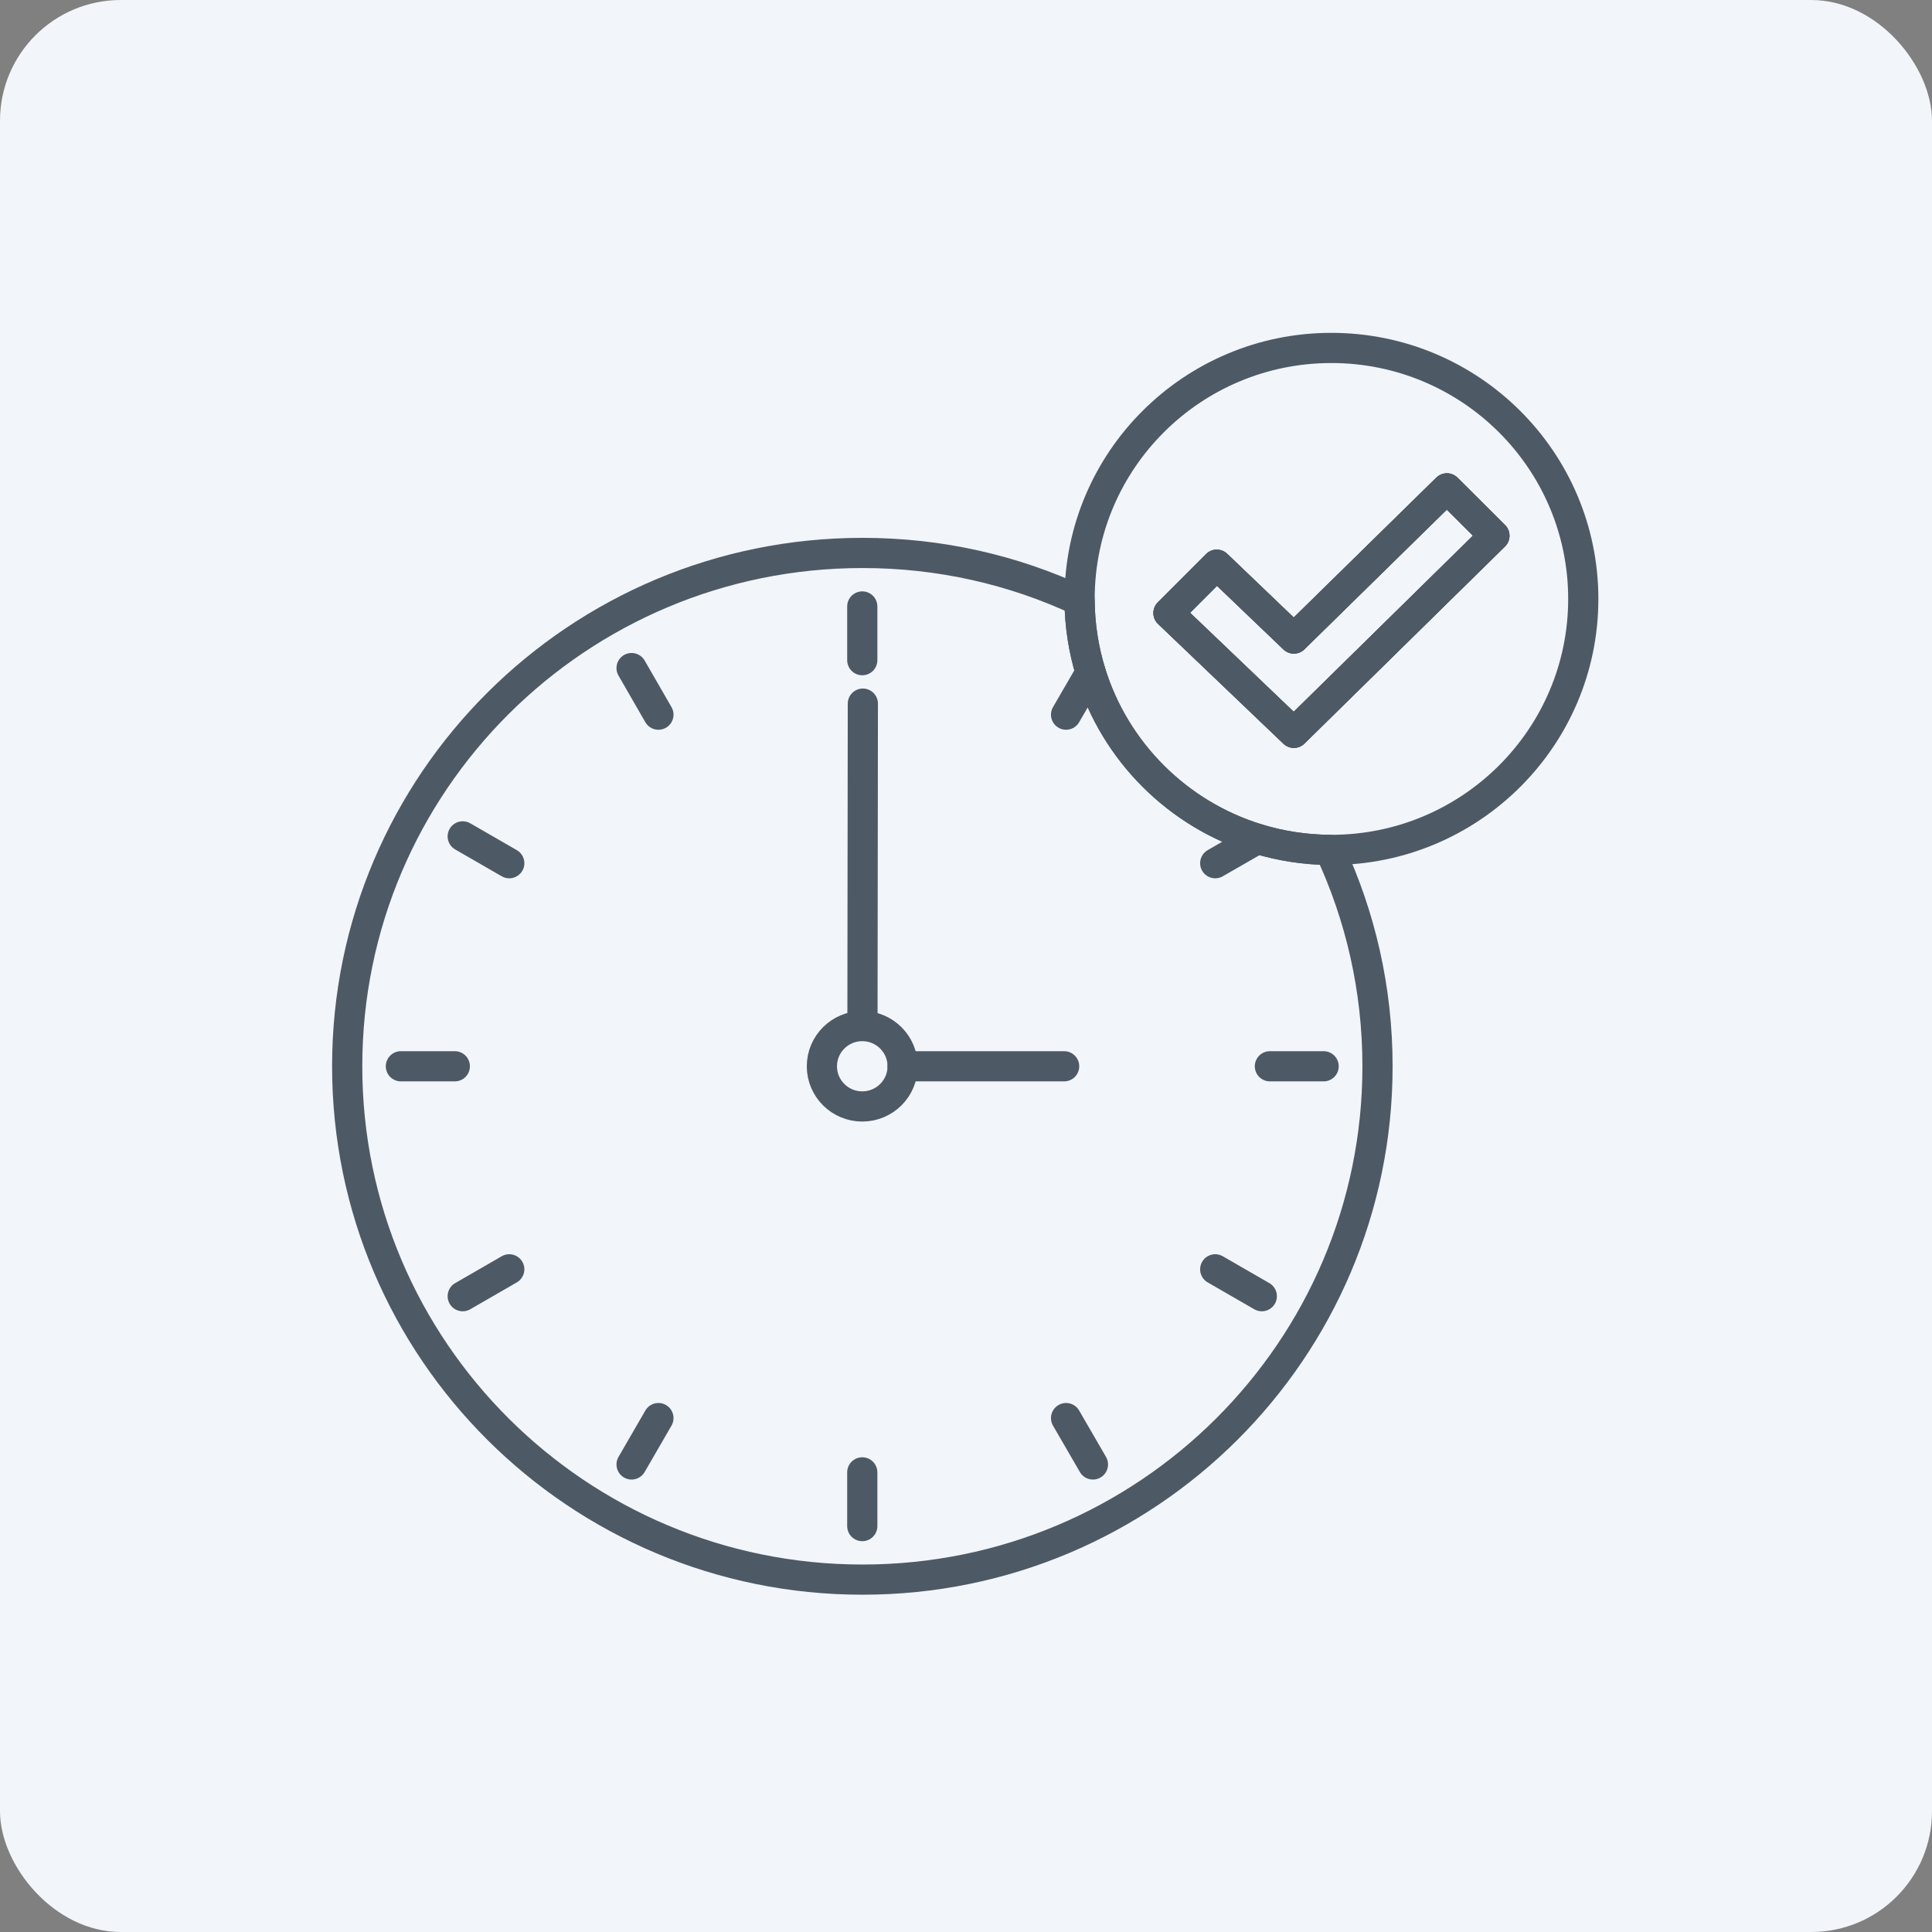
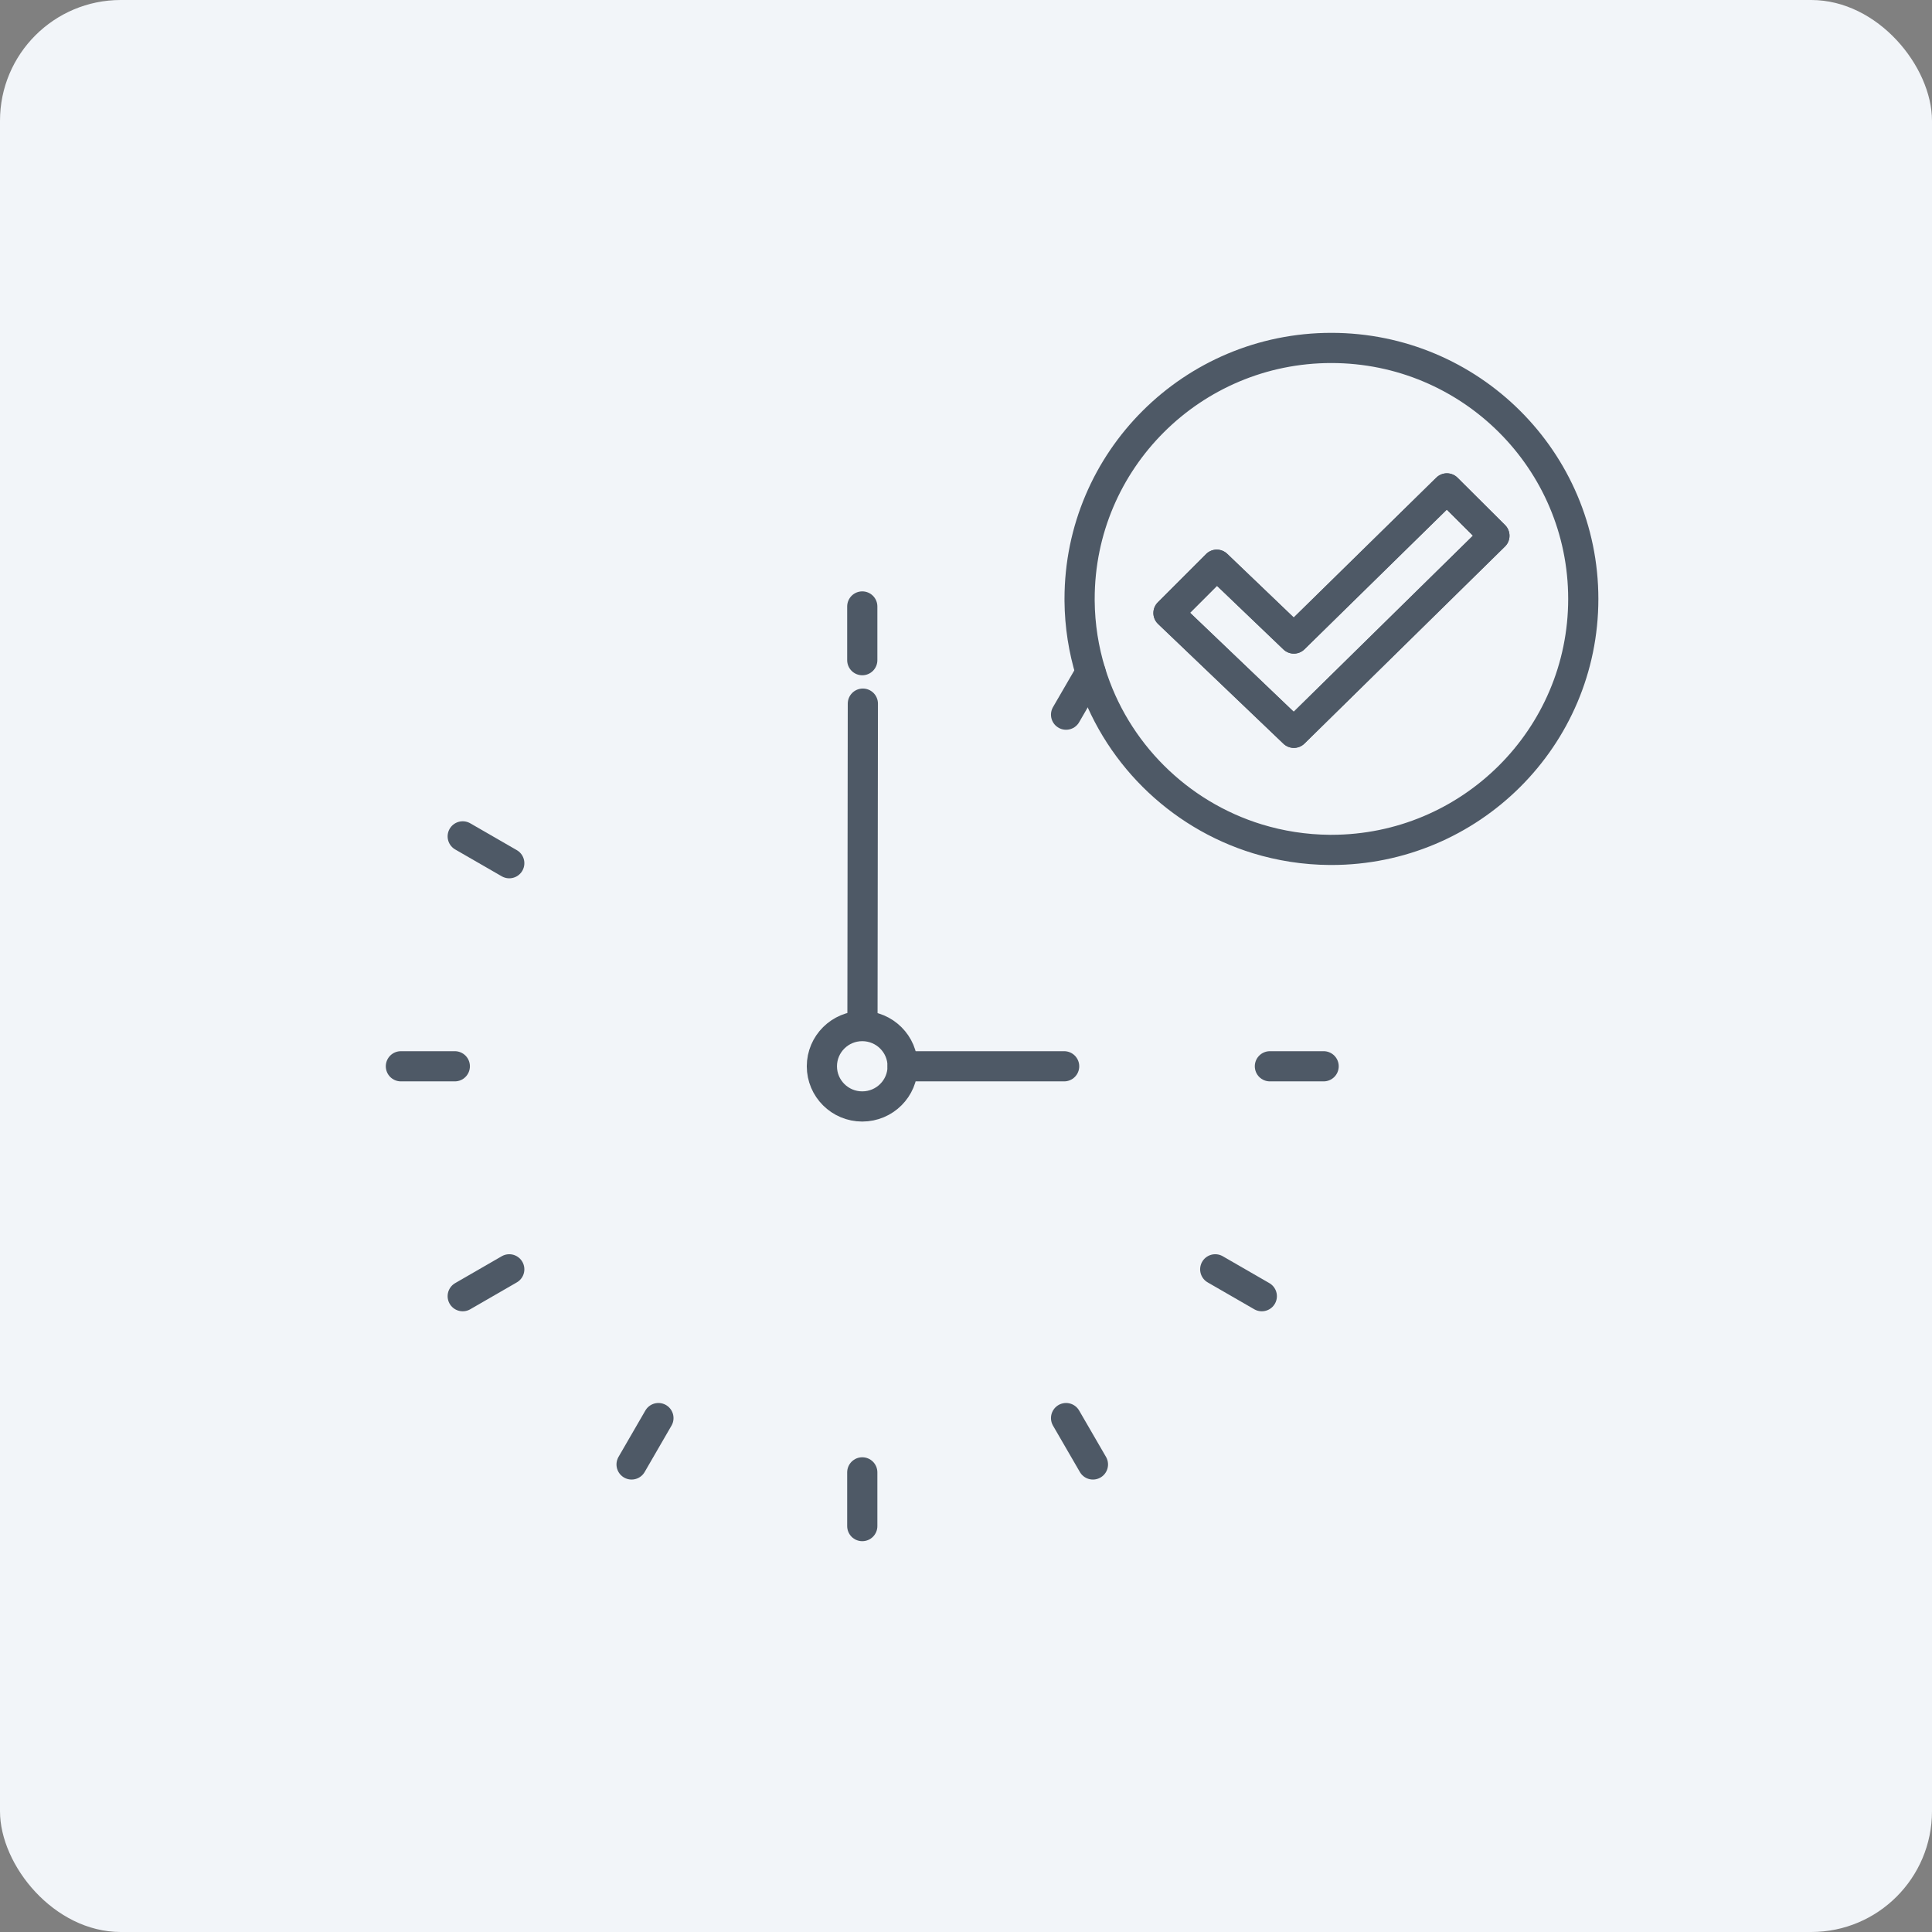
<svg xmlns="http://www.w3.org/2000/svg" width="64" height="64" viewBox="0 0 64 64" fill="none">
  <rect x="0" y="0" width="64" height="64" fill="#808080" stroke="none" />
  <rect width="64" height="64" rx="4" fill="#F2F5F9" />
  <path d="M44.102 11.526C39.501 11.526 35.763 15.245 35.763 19.84V19.904C35.77 20.73 35.898 21.523 36.128 22.272C36.934 24.902 39.021 26.982 41.658 27.789C42.413 28.019 43.213 28.147 44.045 28.154H44.102C48.71 28.154 52.448 24.429 52.448 19.84C52.448 15.251 48.71 11.526 44.102 11.526ZM42.861 24.275L38.707 20.307L40.307 18.707L42.861 21.152L47.93 16.179L49.504 17.747L42.861 24.275Z" stroke="#4E5966" stroke-linecap="round" stroke-linejoin="round" />
-   <path d="M49.504 17.747L42.861 24.275L38.708 20.307L40.307 18.707L42.861 21.152L47.93 16.179L49.504 17.747Z" stroke="#4E5966" stroke-linecap="round" stroke-linejoin="round" />
-   <path d="M45.632 35.322C45.632 44.717 37.991 52.327 28.57 52.327C19.149 52.327 11.501 44.717 11.501 35.322C11.501 25.927 19.143 18.317 28.57 18.317C31.143 18.317 33.575 18.88 35.763 19.904C35.77 20.73 35.898 21.523 36.128 22.272C36.935 24.902 39.021 26.983 41.658 27.789C42.413 28.019 43.213 28.147 44.045 28.154C45.063 30.33 45.632 32.762 45.632 35.322Z" stroke="#4E5966" stroke-linecap="round" stroke-linejoin="round" />
  <path d="M28.564 20.09V21.869" stroke="#4E5966" stroke-linecap="round" stroke-linejoin="round" />
-   <path d="M20.922 22.131L21.811 23.674" stroke="#4E5966" stroke-linecap="round" stroke-linejoin="round" />
  <path d="M15.328 27.706L16.87 28.595" stroke="#4E5966" stroke-linecap="round" stroke-linejoin="round" />
  <path d="M13.28 35.322H15.066" stroke="#4E5966" stroke-linecap="round" stroke-linejoin="round" />
  <path d="M15.328 42.938L16.87 42.048" stroke="#4E5966" stroke-linecap="round" stroke-linejoin="round" />
  <path d="M20.922 48.512L21.811 46.976" stroke="#4E5966" stroke-linecap="round" stroke-linejoin="round" />
  <path d="M28.564 50.554V48.774" stroke="#4E5966" stroke-linecap="round" stroke-linejoin="round" />
  <path d="M36.205 48.512L35.315 46.976" stroke="#4E5966" stroke-linecap="round" stroke-linejoin="round" />
  <path d="M41.799 42.938L40.256 42.048" stroke="#4E5966" stroke-linecap="round" stroke-linejoin="round" />
  <path d="M43.847 35.322H42.067" stroke="#4E5966" stroke-linecap="round" stroke-linejoin="round" />
-   <path d="M41.658 27.789L40.256 28.595" stroke="#4E5966" stroke-linecap="round" stroke-linejoin="round" />
  <path d="M36.128 22.272L35.315 23.674" stroke="#4E5966" stroke-linecap="round" stroke-linejoin="round" />
  <path d="M28.563 36.653C29.302 36.653 29.901 36.057 29.901 35.322C29.901 34.587 29.302 33.99 28.563 33.99C27.825 33.99 27.226 34.587 27.226 35.322C27.226 36.057 27.825 36.653 28.563 36.653Z" stroke="#4E5966" stroke-linecap="round" stroke-linejoin="round" />
  <path d="M28.57 33.984L28.583 23.309" stroke="#4E5966" stroke-linecap="round" stroke-linejoin="round" />
  <path d="M35.251 35.322H29.901" stroke="#4E5966" stroke-linecap="round" stroke-linejoin="round" />
-   <path d="M49.504 17.747L42.861 24.275L38.708 20.307L40.307 18.707L42.861 21.152L47.93 16.179L49.504 17.747Z" stroke="#4E5966" stroke-linecap="round" stroke-linejoin="round" />
+   <path d="M49.504 17.747L42.861 24.275L38.708 20.307L40.307 18.707L42.861 21.152L47.93 16.179Z" stroke="#4E5966" stroke-linecap="round" stroke-linejoin="round" />
</svg>